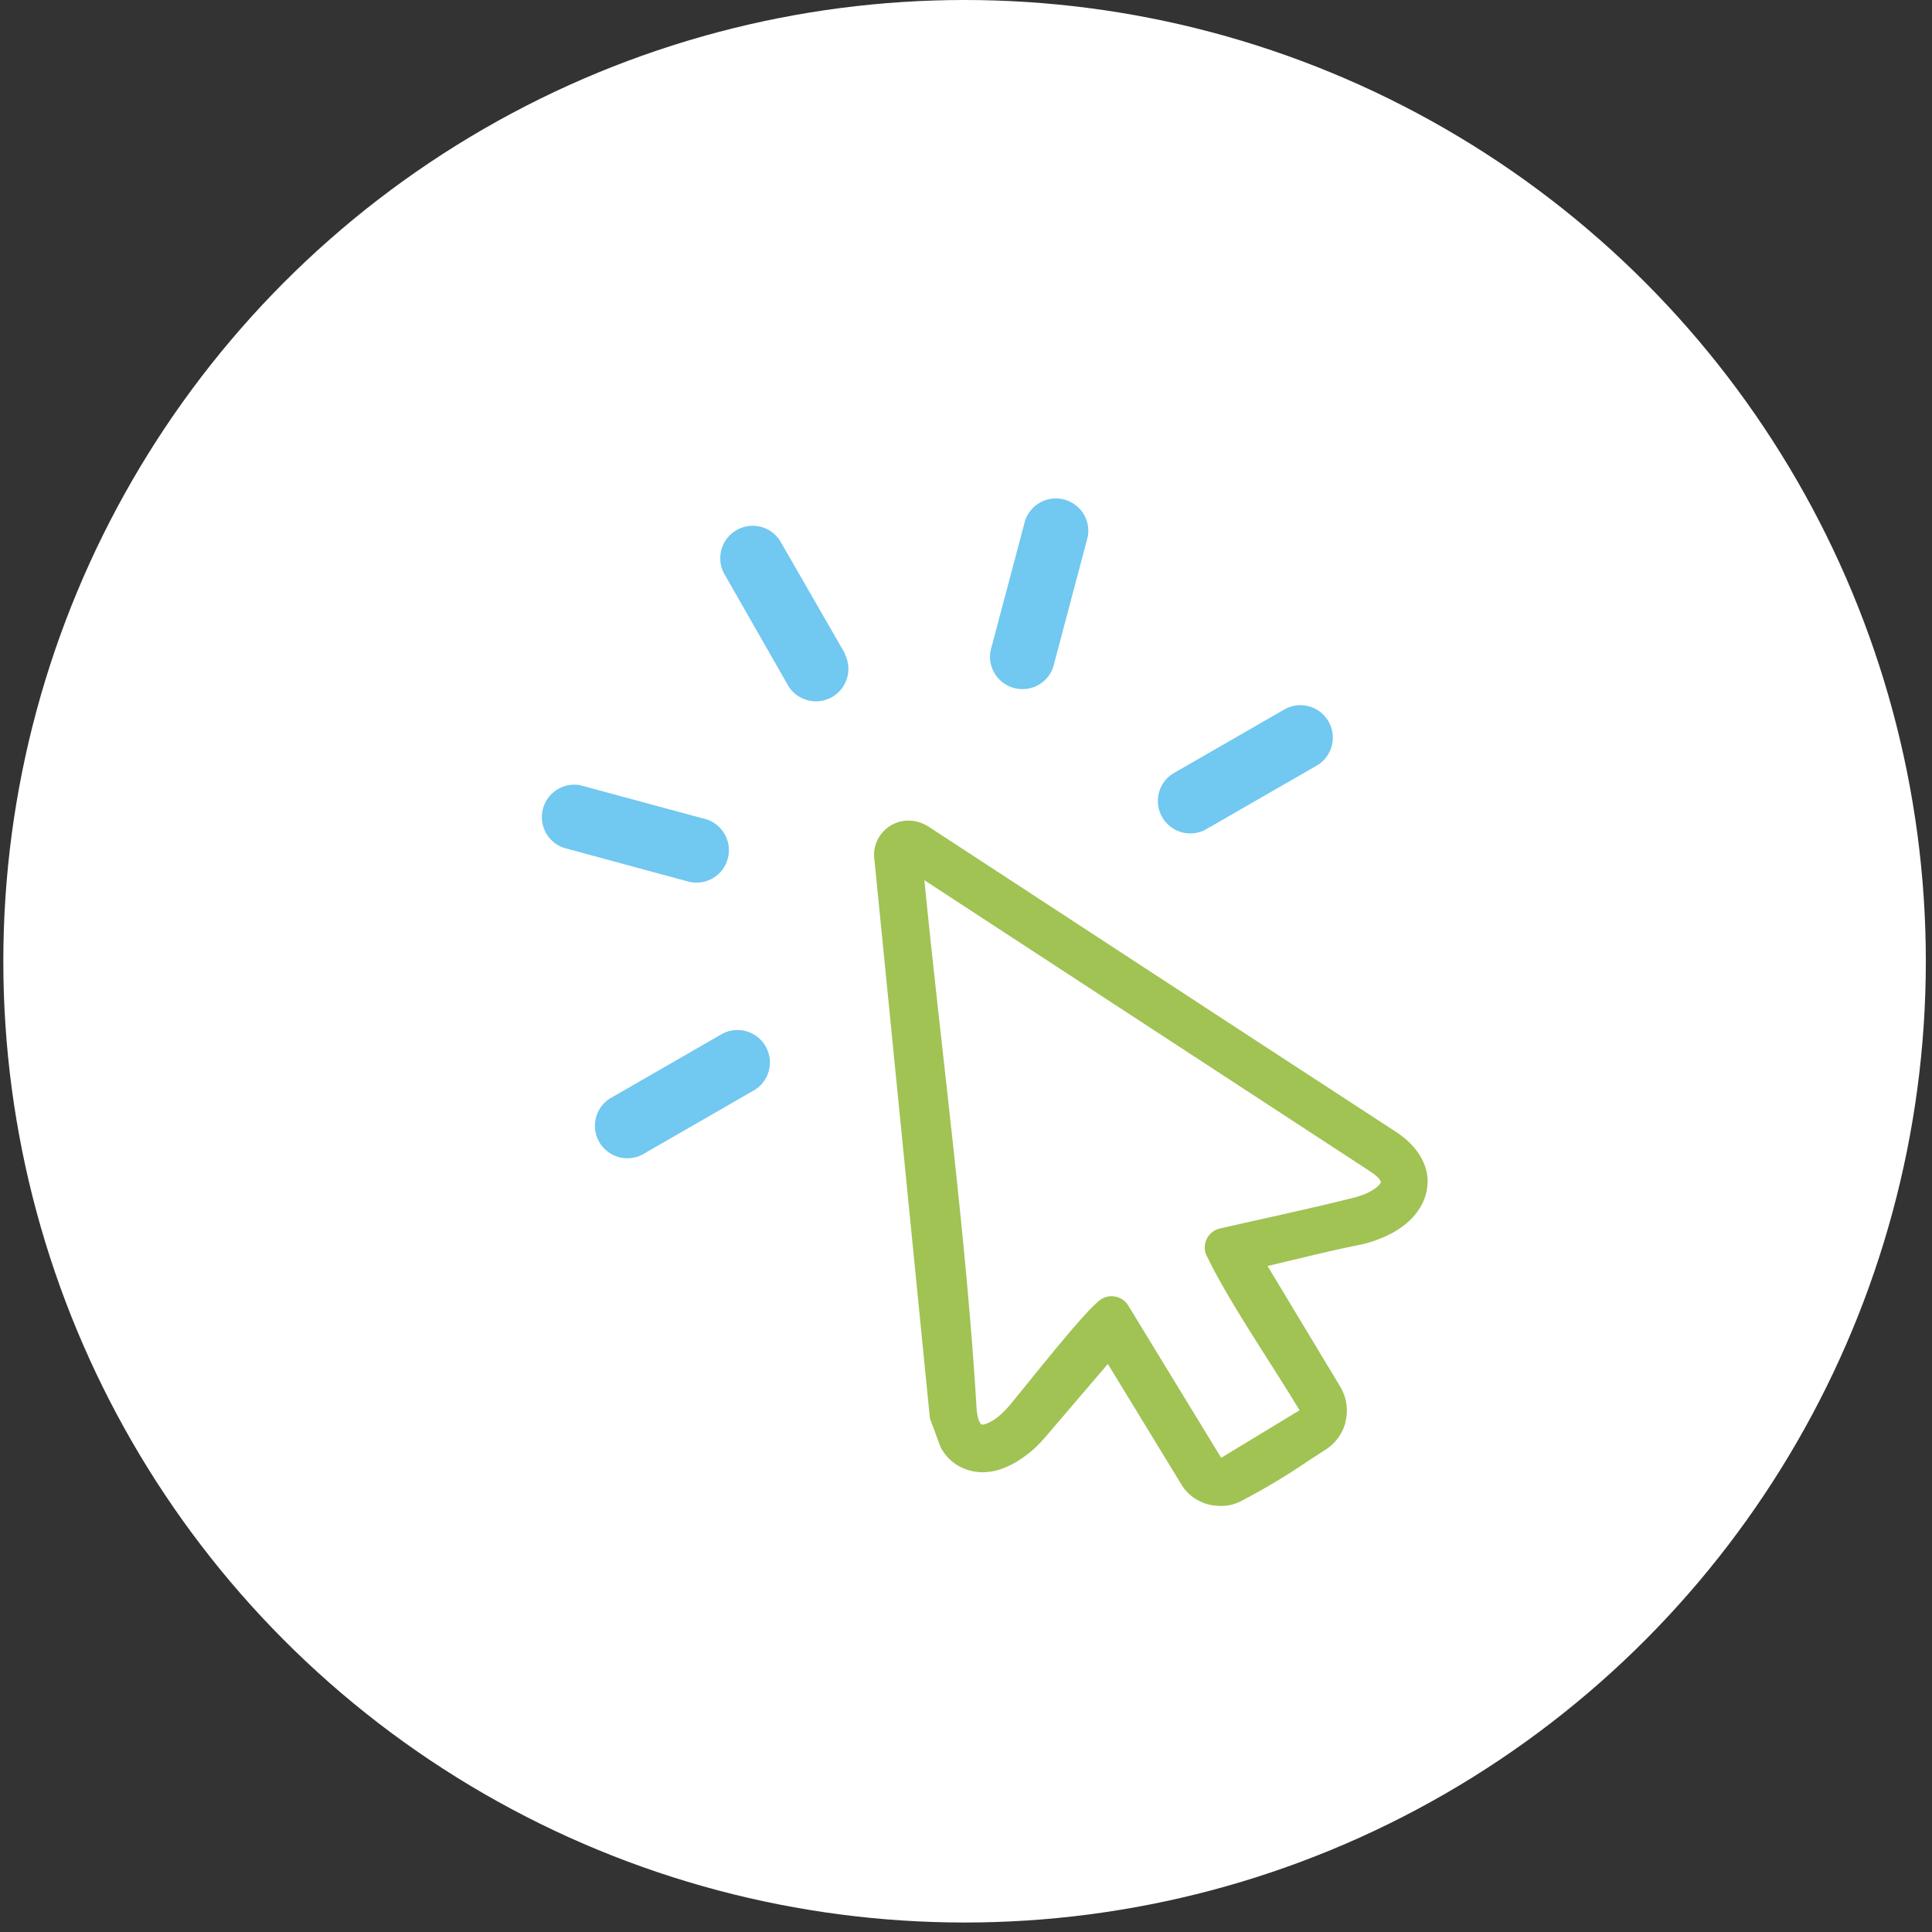
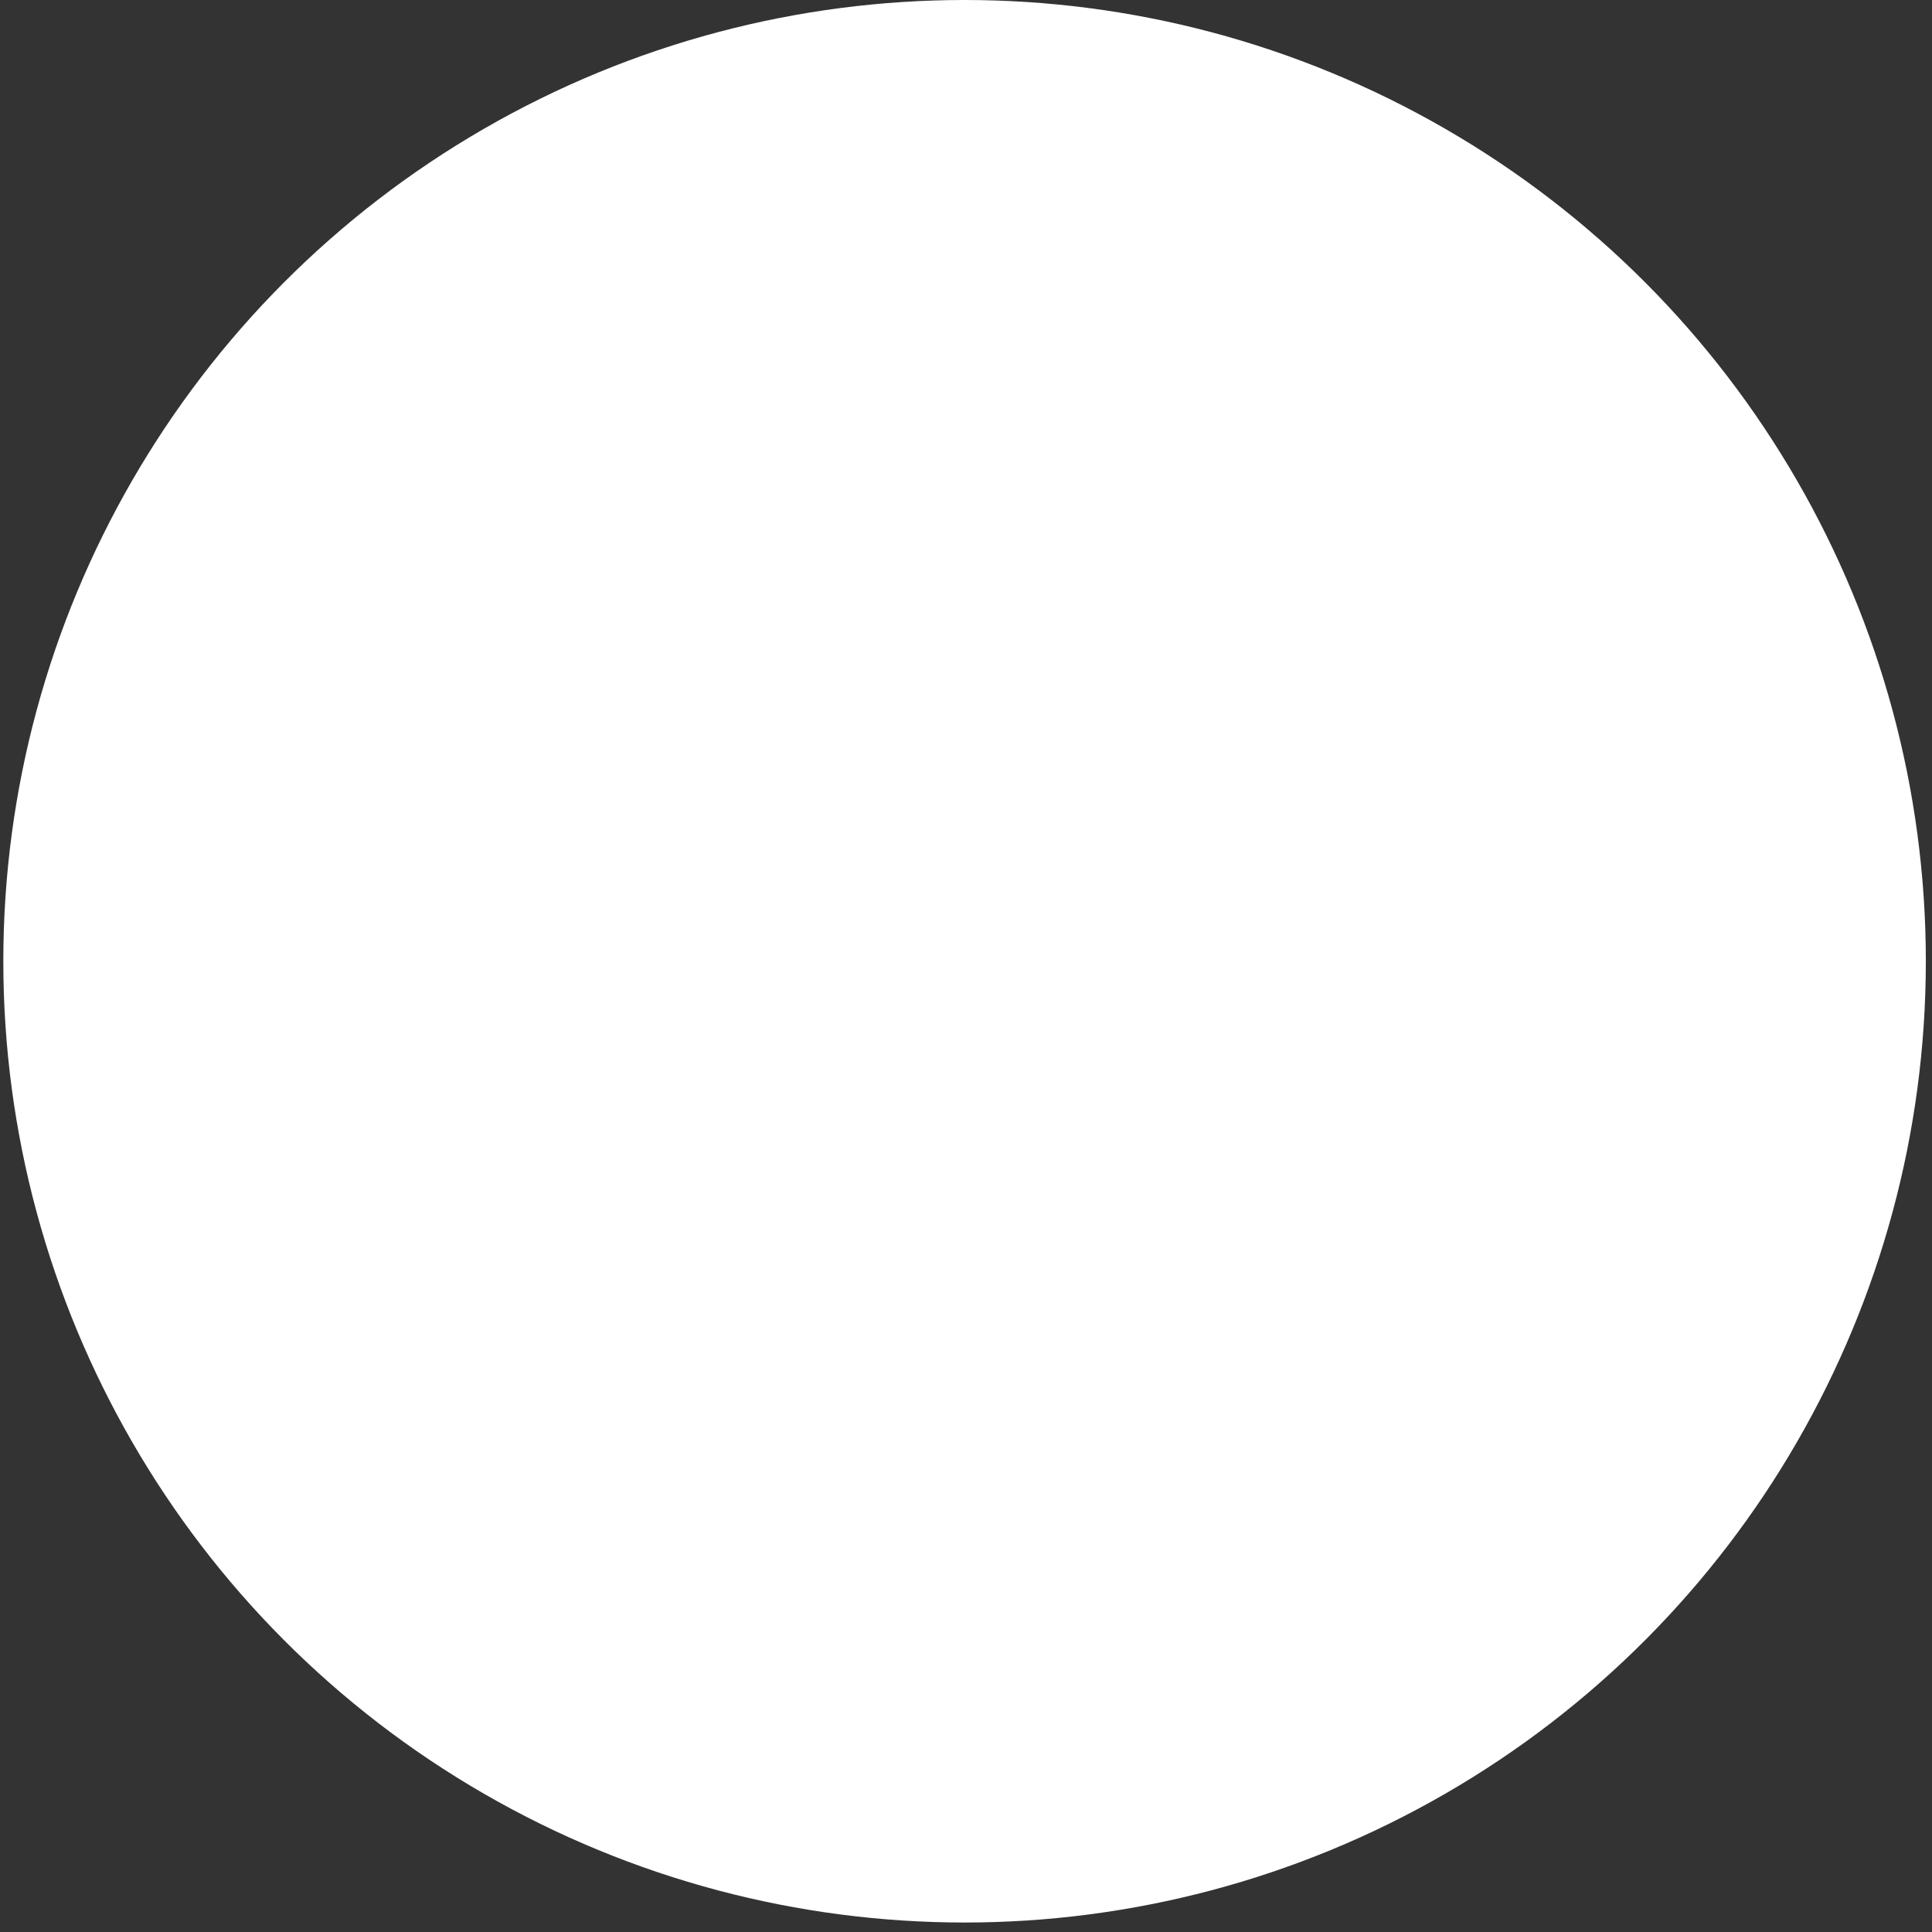
<svg xmlns="http://www.w3.org/2000/svg" width="110" height="110" viewBox="0 0 110 110" fill="none">
  <rect x="0" y="0" width="110" height="110" fill="#333333" stroke="none" />
  <circle cx="54.919" cy="54.73" r="54.73" fill="white" />
  <mask id="mask0_63_133" style="mask-type:alpha" maskUnits="userSpaceOnUse" x="0" y="0" width="110" height="110">
-     <circle cx="54.919" cy="54.73" r="54.73" fill="#F9F9FB" />
-   </mask>
+     </mask>
  <g mask="url(#mask0_63_133)">
-     <path d="M70.621 85.488C70.487 85.554 70.348 85.608 70.205 85.65C70.054 85.693 69.899 85.721 69.743 85.733C69.589 85.747 69.434 85.747 69.281 85.733C69.125 85.721 68.971 85.698 68.819 85.664C68.66 85.622 68.505 85.566 68.357 85.497C68.207 85.43 68.065 85.348 67.932 85.252C67.803 85.156 67.683 85.049 67.571 84.934C67.457 84.811 67.357 84.676 67.271 84.532L63.076 77.657L59.523 81.815C59.363 82.005 59.193 82.187 59.014 82.36C58.834 82.531 58.654 82.688 58.469 82.822L58.432 82.85C58.255 82.987 58.07 83.114 57.878 83.229C57.694 83.339 57.503 83.437 57.305 83.52C57.156 83.589 57.001 83.646 56.843 83.691C56.692 83.737 56.537 83.771 56.381 83.792C56.219 83.815 56.055 83.826 55.891 83.825C55.736 83.819 55.582 83.802 55.429 83.774C55.242 83.738 55.06 83.684 54.884 83.612C54.711 83.543 54.547 83.455 54.394 83.349C54.241 83.243 54.099 83.122 53.969 82.989C53.841 82.845 53.725 82.69 53.623 82.526L53.572 82.434L53.53 82.337L52.934 80.725V80.646L49.788 48.965C49.757 48.761 49.757 48.554 49.788 48.35C49.824 48.148 49.891 47.953 49.986 47.772C50.139 47.485 50.359 47.239 50.629 47.056C50.757 46.967 50.897 46.896 51.044 46.844C51.193 46.788 51.349 46.751 51.506 46.733C51.705 46.711 51.906 46.718 52.102 46.756C52.304 46.796 52.498 46.864 52.68 46.959L52.819 47.033C59.061 51.117 64.878 54.915 70.671 58.7L79.45 64.424C79.61 64.527 79.764 64.638 79.912 64.757C80.045 64.861 80.172 64.974 80.291 65.094L80.319 65.126C80.437 65.244 80.547 65.371 80.647 65.505C80.746 65.631 80.834 65.766 80.91 65.907C81.006 66.075 81.085 66.251 81.146 66.434C81.205 66.609 81.245 66.79 81.266 66.975C81.287 67.16 81.287 67.348 81.266 67.534C81.248 67.72 81.212 67.904 81.16 68.083C81.063 68.394 80.916 68.688 80.725 68.952C80.633 69.088 80.529 69.216 80.416 69.335C80.299 69.462 80.172 69.579 80.037 69.687C79.867 69.826 79.688 69.955 79.501 70.07C79.301 70.19 79.094 70.298 78.882 70.394C78.665 70.49 78.42 70.583 78.207 70.662C77.972 70.741 77.733 70.807 77.491 70.86C76.211 71.11 74.936 71.419 73.67 71.724L72.168 72.08L76.327 78.983C76.412 79.13 76.483 79.284 76.539 79.445C76.707 79.922 76.731 80.437 76.609 80.928V80.974C76.571 81.123 76.52 81.269 76.456 81.408C76.389 81.552 76.31 81.689 76.221 81.82C76.128 81.954 76.023 82.079 75.906 82.194C75.789 82.308 75.663 82.412 75.528 82.503L74.603 83.099C73.325 83.975 71.995 84.773 70.621 85.488ZM69.526 83.002L73.993 80.295C72.432 77.698 69.905 74.034 68.675 71.438C68.652 71.384 68.634 71.328 68.62 71.271C68.555 70.985 68.607 70.684 68.764 70.435C68.921 70.187 69.17 70.01 69.456 69.945C71.942 69.377 74.483 68.841 76.951 68.222C77.235 68.158 77.514 68.069 77.782 67.954C77.996 67.861 78.198 67.741 78.383 67.598C78.446 67.544 78.505 67.486 78.558 67.423C78.586 67.389 78.607 67.352 78.623 67.312L78.595 67.229C78.541 67.137 78.473 67.054 78.392 66.984C78.273 66.875 78.145 66.778 78.009 66.693L52.629 50.115C53.604 59.984 55.032 70.49 55.609 80.29C55.624 80.446 55.652 80.601 55.692 80.752C55.721 80.852 55.761 80.948 55.813 81.039L55.873 81.103C55.917 81.11 55.962 81.11 56.007 81.103C56.087 81.085 56.166 81.059 56.242 81.025C56.455 80.93 56.654 80.807 56.834 80.66C57.059 80.473 57.267 80.267 57.457 80.045C58.349 78.996 61.893 74.436 62.725 73.956C62.976 73.806 63.276 73.762 63.56 73.833C63.844 73.904 64.088 74.084 64.24 74.335L69.526 82.998V83.002Z" fill="#A0C354" />
+     <path d="M70.621 85.488C70.487 85.554 70.348 85.608 70.205 85.65C70.054 85.693 69.899 85.721 69.743 85.733C69.589 85.747 69.434 85.747 69.281 85.733C69.125 85.721 68.971 85.698 68.819 85.664C68.66 85.622 68.505 85.566 68.357 85.497C68.207 85.43 68.065 85.348 67.932 85.252C67.803 85.156 67.683 85.049 67.571 84.934C67.457 84.811 67.357 84.676 67.271 84.532L63.076 77.657L59.523 81.815C59.363 82.005 59.193 82.187 59.014 82.36C58.834 82.531 58.654 82.688 58.469 82.822L58.432 82.85C58.255 82.987 58.07 83.114 57.878 83.229C57.694 83.339 57.503 83.437 57.305 83.52C57.156 83.589 57.001 83.646 56.843 83.691C56.692 83.737 56.537 83.771 56.381 83.792C56.219 83.815 56.055 83.826 55.891 83.825C55.736 83.819 55.582 83.802 55.429 83.774C55.242 83.738 55.06 83.684 54.884 83.612C54.711 83.543 54.547 83.455 54.394 83.349C54.241 83.243 54.099 83.122 53.969 82.989C53.841 82.845 53.725 82.69 53.623 82.526L53.572 82.434L53.53 82.337L52.934 80.725V80.646L49.788 48.965C49.757 48.761 49.757 48.554 49.788 48.35C49.824 48.148 49.891 47.953 49.986 47.772C50.139 47.485 50.359 47.239 50.629 47.056C50.757 46.967 50.897 46.896 51.044 46.844C51.193 46.788 51.349 46.751 51.506 46.733C51.705 46.711 51.906 46.718 52.102 46.756C52.304 46.796 52.498 46.864 52.68 46.959L52.819 47.033C59.061 51.117 64.878 54.915 70.671 58.7L79.45 64.424C79.61 64.527 79.764 64.638 79.912 64.757C80.045 64.861 80.172 64.974 80.291 65.094L80.319 65.126C80.437 65.244 80.547 65.371 80.647 65.505C80.746 65.631 80.834 65.766 80.91 65.907C81.006 66.075 81.085 66.251 81.146 66.434C81.205 66.609 81.245 66.79 81.266 66.975C81.287 67.16 81.287 67.348 81.266 67.534C81.248 67.72 81.212 67.904 81.16 68.083C81.063 68.394 80.916 68.688 80.725 68.952C80.633 69.088 80.529 69.216 80.416 69.335C80.299 69.462 80.172 69.579 80.037 69.687C79.867 69.826 79.688 69.955 79.501 70.07C78.665 70.49 78.42 70.583 78.207 70.662C77.972 70.741 77.733 70.807 77.491 70.86C76.211 71.11 74.936 71.419 73.67 71.724L72.168 72.08L76.327 78.983C76.412 79.13 76.483 79.284 76.539 79.445C76.707 79.922 76.731 80.437 76.609 80.928V80.974C76.571 81.123 76.52 81.269 76.456 81.408C76.389 81.552 76.31 81.689 76.221 81.82C76.128 81.954 76.023 82.079 75.906 82.194C75.789 82.308 75.663 82.412 75.528 82.503L74.603 83.099C73.325 83.975 71.995 84.773 70.621 85.488ZM69.526 83.002L73.993 80.295C72.432 77.698 69.905 74.034 68.675 71.438C68.652 71.384 68.634 71.328 68.62 71.271C68.555 70.985 68.607 70.684 68.764 70.435C68.921 70.187 69.17 70.01 69.456 69.945C71.942 69.377 74.483 68.841 76.951 68.222C77.235 68.158 77.514 68.069 77.782 67.954C77.996 67.861 78.198 67.741 78.383 67.598C78.446 67.544 78.505 67.486 78.558 67.423C78.586 67.389 78.607 67.352 78.623 67.312L78.595 67.229C78.541 67.137 78.473 67.054 78.392 66.984C78.273 66.875 78.145 66.778 78.009 66.693L52.629 50.115C53.604 59.984 55.032 70.49 55.609 80.29C55.624 80.446 55.652 80.601 55.692 80.752C55.721 80.852 55.761 80.948 55.813 81.039L55.873 81.103C55.917 81.11 55.962 81.11 56.007 81.103C56.087 81.085 56.166 81.059 56.242 81.025C56.455 80.93 56.654 80.807 56.834 80.66C57.059 80.473 57.267 80.267 57.457 80.045C58.349 78.996 61.893 74.436 62.725 73.956C62.976 73.806 63.276 73.762 63.56 73.833C63.844 73.904 64.088 74.084 64.24 74.335L69.526 82.998V83.002Z" fill="#A0C354" />
    <path d="M48.232 38.599C48.365 38.142 48.316 37.65 48.095 37.228H48.118L44.394 30.759C44.133 30.368 43.733 30.091 43.276 29.984C42.818 29.877 42.336 29.949 41.93 30.184C41.523 30.42 41.221 30.802 41.086 31.252C40.95 31.702 40.992 32.187 41.201 32.608L44.897 39.076C45.153 39.478 45.554 39.766 46.017 39.88C46.48 39.993 46.969 39.923 47.382 39.684C47.794 39.446 48.099 39.057 48.232 38.599Z" fill="#71C8F0" />
-     <path d="M42.52 58.722C42.07 58.586 41.585 58.628 41.164 58.837L34.696 62.561C34.304 62.822 34.027 63.221 33.92 63.679C33.813 64.137 33.885 64.618 34.121 65.025C34.356 65.432 34.738 65.734 35.188 65.869C35.638 66.004 36.123 65.963 36.544 65.754L43.012 62.03C43.404 61.769 43.681 61.369 43.788 60.911C43.894 60.454 43.823 59.972 43.587 59.566C43.352 59.159 42.97 58.857 42.52 58.722Z" fill="#71C8F0" />
-     <path d="M41.273 47.518C41.044 47.1 40.662 46.787 40.208 46.644H40.194L33.018 44.703C32.561 44.623 32.089 44.718 31.698 44.969C31.308 45.221 31.026 45.61 30.909 46.06C30.793 46.51 30.85 46.987 31.069 47.397C31.289 47.807 31.655 48.119 32.094 48.27L39.251 50.211C39.716 50.315 40.203 50.235 40.611 49.988C41.019 49.741 41.315 49.346 41.438 48.886C41.562 48.425 41.503 47.935 41.273 47.518Z" fill="#71C8F0" />
-     <path d="M67.239 47.374C67.689 47.509 68.174 47.468 68.595 47.259L75.063 43.535C75.455 43.274 75.732 42.874 75.839 42.416C75.945 41.959 75.874 41.477 75.638 41.071C75.403 40.664 75.021 40.362 74.571 40.227C74.121 40.091 73.636 40.132 73.215 40.342L66.747 44.066C66.356 44.327 66.078 44.726 65.971 45.184C65.865 45.642 65.936 46.123 66.172 46.53C66.407 46.937 66.789 47.239 67.239 47.374Z" fill="#71C8F0" />
-     <path d="M59.738 38.435C59.882 38.226 59.981 37.99 60.029 37.741L61.937 30.547C62.018 30.089 61.923 29.618 61.671 29.227C61.42 28.836 61.03 28.554 60.58 28.438C60.13 28.321 59.653 28.378 59.243 28.598C58.834 28.817 58.522 29.183 58.37 29.623L56.467 36.789C56.384 37.029 56.352 37.283 56.372 37.536C56.392 37.788 56.464 38.034 56.583 38.258C56.702 38.482 56.866 38.679 57.065 38.837C57.263 38.994 57.492 39.11 57.737 39.175C57.982 39.24 58.238 39.255 58.489 39.217C58.74 39.179 58.98 39.091 59.195 38.956C59.41 38.822 59.595 38.644 59.738 38.435Z" fill="#71C8F0" />
  </g>
</svg>